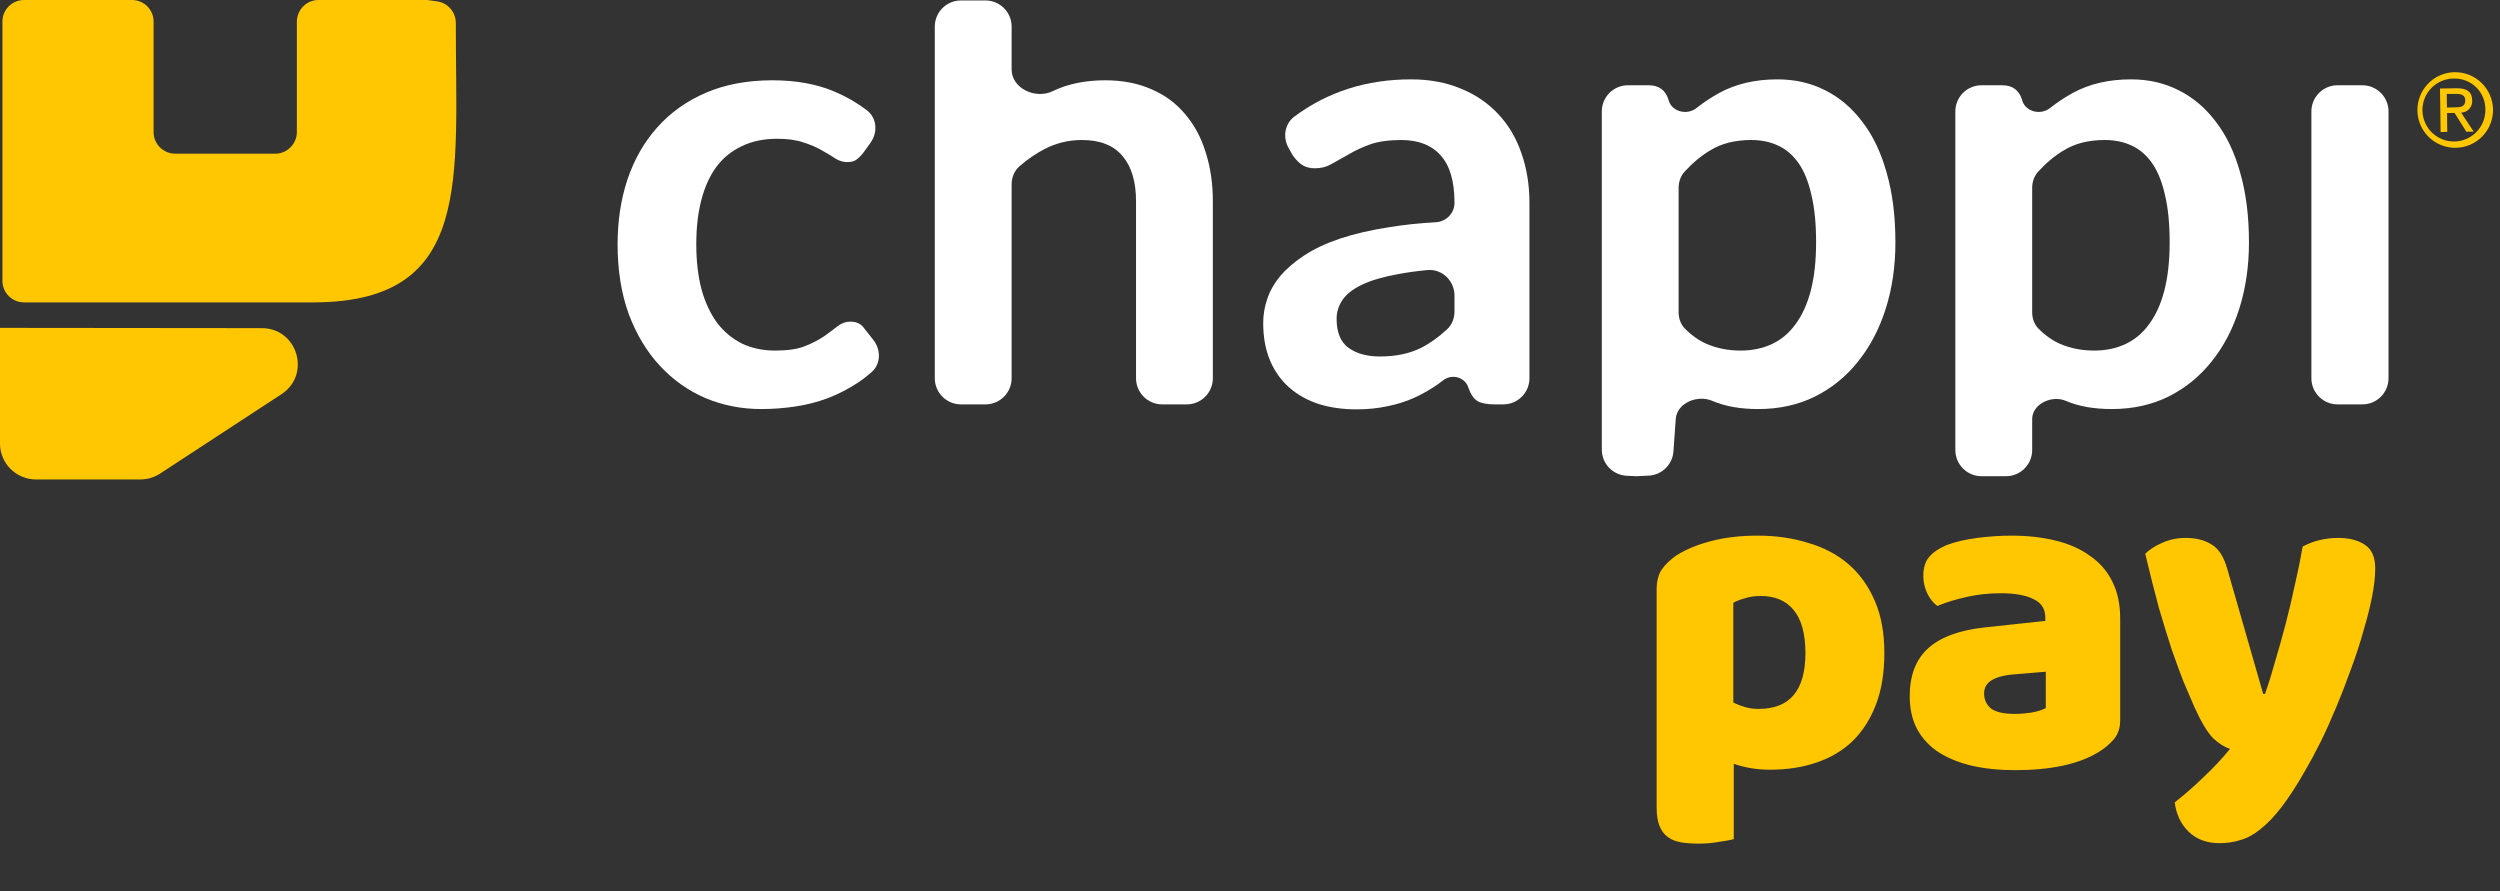
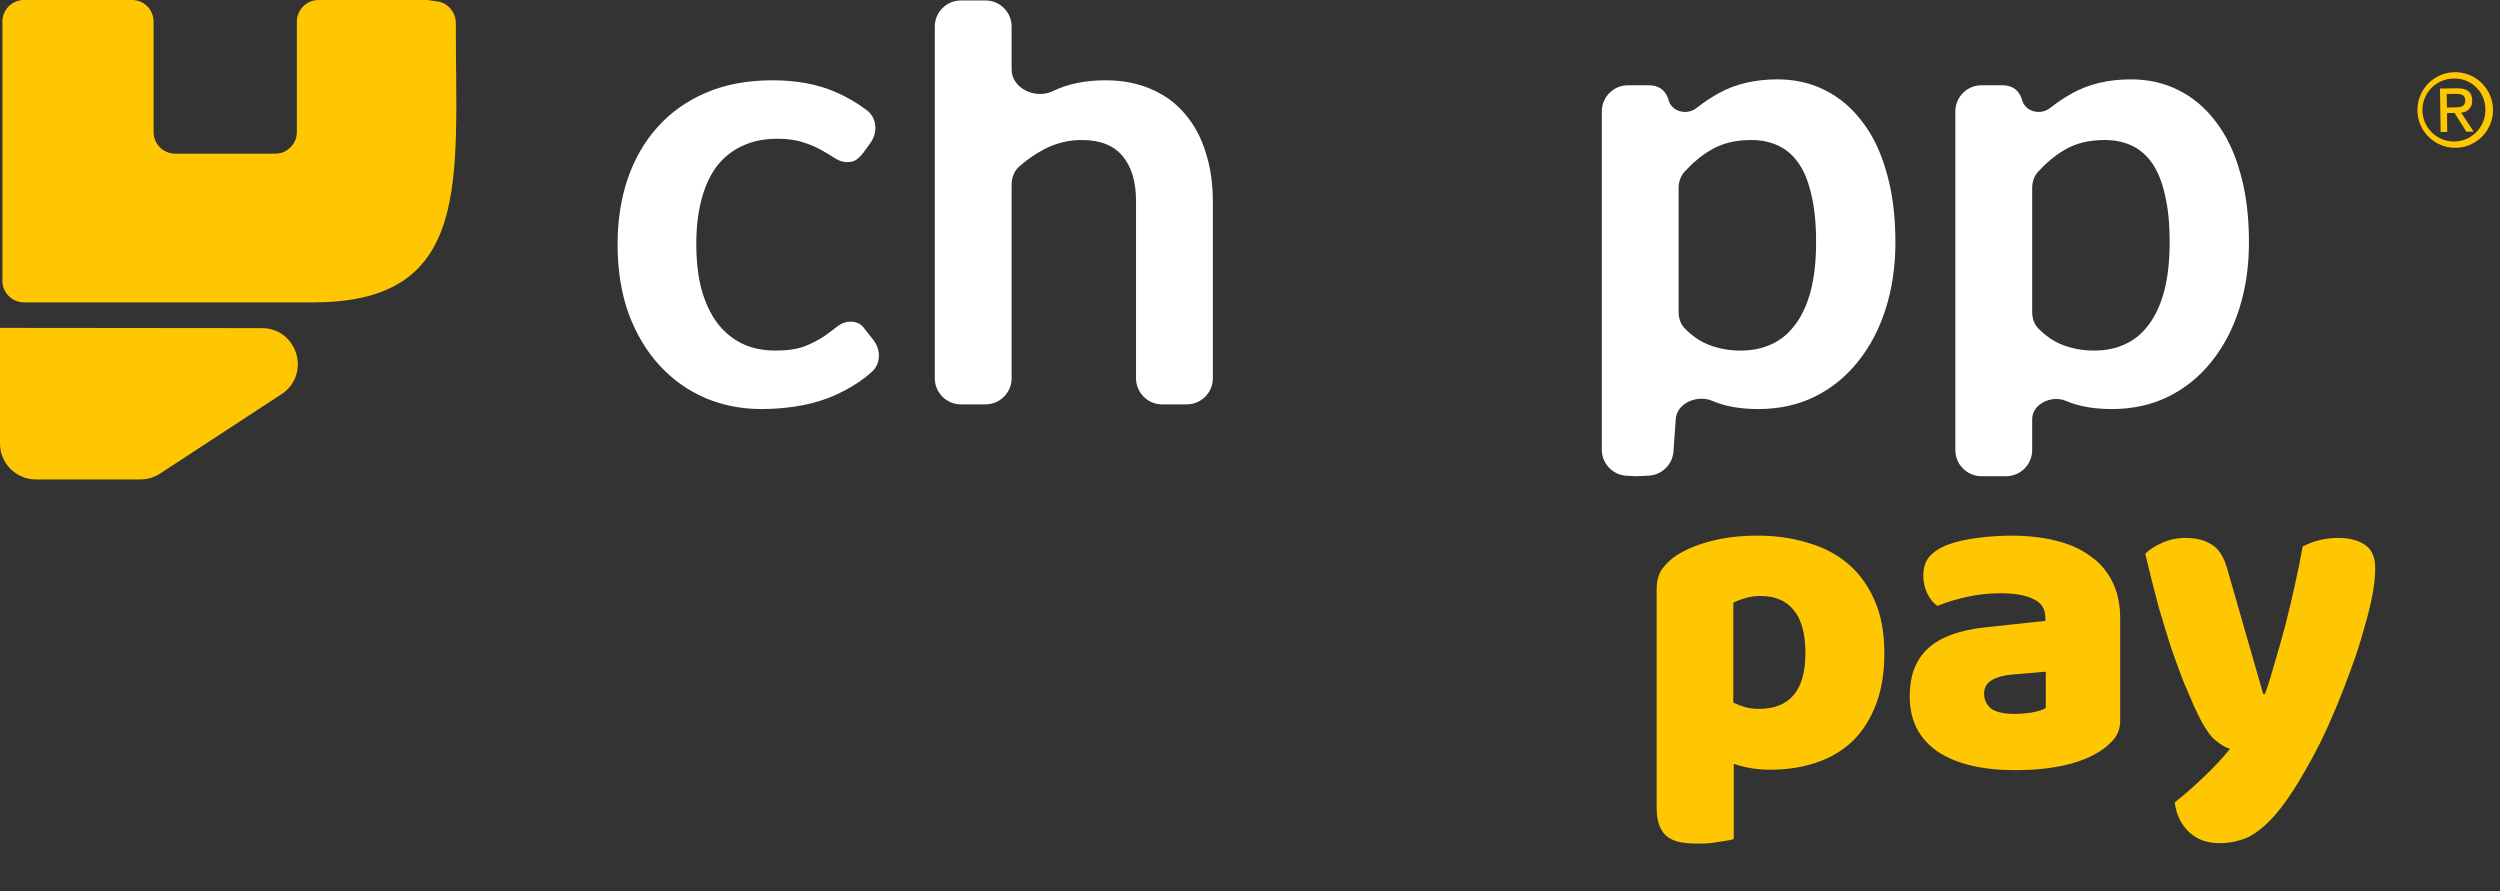
<svg xmlns="http://www.w3.org/2000/svg" width="216" height="77" viewBox="0 0 216 77" fill="none">
  <rect x="0" y="0" width="216" height="77" fill="#333333" stroke="none" />
  <path d="M3.77307e-05 28.328L3.79329e-05 34.689L3.80482e-05 38.318C3.81028e-05 40.034 1.391 41.424 3.106 41.424L12.13 41.424C12.734 41.424 13.325 41.248 13.83 40.918L24.319 34.057C26.901 32.368 25.707 28.354 22.622 28.351L3.77307e-05 28.328Z" fill="#FFC702" />
  <path d="M13.271 11.415C13.271 12.444 14.107 13.278 15.136 13.278C17.64 13.278 18.583 13.278 18.583 13.278C20.943 13.278 20.983 13.278 23.785 13.278C24.815 13.278 25.649 12.429 25.649 11.399C25.649 1.879 25.649 11.398 25.649 1.879C25.649 0.85 26.484 -7.01605e-05 27.513 -1.48801e-05L36.909 0L37.76 0.116C38.693 0.243 39.384 1.047 39.383 1.988C39.365 15.433 40.915 26.038 27.232 26.125L2.072 26.125C1.043 26.125 0.209 25.29 0.209 24.261L0.209 1.864C0.209 0.834 1.043 -0 2.072 -0L11.407 -0C12.437 -0 13.271 0.834 13.271 1.864L13.271 11.415Z" fill="#FFC702" />
  <path d="M74.59 13.199C74.393 13.449 74.196 13.646 73.999 13.79C73.819 13.933 73.551 14.005 73.192 14.005C72.852 14.005 72.521 13.906 72.198 13.709C71.876 13.494 71.49 13.261 71.043 13.01C70.595 12.742 70.057 12.509 69.43 12.312C68.821 12.097 68.06 11.989 67.146 11.989C65.982 11.989 64.96 12.204 64.083 12.634C63.205 13.046 62.47 13.646 61.879 14.435C61.306 15.223 60.876 16.181 60.589 17.31C60.303 18.421 60.159 19.684 60.159 21.099C60.159 22.568 60.311 23.876 60.616 25.023C60.938 26.169 61.395 27.137 61.986 27.925C62.578 28.695 63.294 29.286 64.136 29.698C64.978 30.093 65.928 30.29 66.985 30.29C68.042 30.29 68.893 30.164 69.538 29.913C70.201 29.645 70.756 29.358 71.204 29.053C71.652 28.731 72.037 28.444 72.359 28.194C72.7 27.925 73.076 27.79 73.488 27.79C74.025 27.79 74.428 27.997 74.697 28.409L75.456 29.37C76.124 30.217 76.116 31.438 75.306 32.151C74.954 32.461 74.59 32.745 74.214 33.004C73.354 33.577 72.458 34.043 71.526 34.401C70.613 34.742 69.663 34.983 68.678 35.127C67.71 35.27 66.743 35.342 65.775 35.342C64.074 35.342 62.47 35.028 60.965 34.401C59.461 33.756 58.144 32.825 57.015 31.606C55.886 30.388 54.991 28.901 54.328 27.145C53.683 25.372 53.36 23.356 53.36 21.099C53.36 19.075 53.647 17.203 54.22 15.483C54.812 13.745 55.671 12.249 56.8 10.995C57.929 9.723 59.326 8.729 60.992 8.012C62.658 7.296 64.575 6.937 66.743 6.937C68.803 6.937 70.604 7.269 72.144 7.932C73.122 8.347 74.035 8.875 74.886 9.516C75.772 10.184 75.859 11.441 75.209 12.341L74.59 13.199Z" fill="white" />
  <path d="M87.404 5.999C87.404 7.642 89.473 8.596 90.951 7.878C92.241 7.251 93.755 6.937 95.493 6.937C96.997 6.937 98.332 7.197 99.497 7.717C100.661 8.218 101.628 8.935 102.399 9.866C103.187 10.78 103.778 11.882 104.172 13.172C104.584 14.444 104.79 15.85 104.79 17.391V32.678C104.79 33.926 103.778 34.939 102.53 34.939H100.414C99.165 34.939 98.153 33.926 98.153 32.678V17.391C98.153 15.707 97.768 14.408 96.997 13.494C96.227 12.563 95.054 12.097 93.477 12.097C92.331 12.097 91.256 12.357 90.252 12.876C89.501 13.265 88.779 13.76 88.088 14.36C87.636 14.753 87.404 15.336 87.404 15.935V32.678C87.404 33.926 86.392 34.939 85.143 34.939H83.027C81.778 34.939 80.766 33.926 80.766 32.678V2.3C80.766 1.051 81.778 0.039 83.027 0.039L85.143 0.039C86.392 0.039 87.404 1.051 87.404 2.3V5.999Z" fill="white" />
-   <path d="M125.668 25.537C125.668 24.247 124.589 23.209 123.305 23.334C122.386 23.424 121.561 23.539 120.831 23.679C119.523 23.912 118.475 24.216 117.687 24.593C116.899 24.969 116.334 25.408 115.994 25.909C115.653 26.411 115.483 26.957 115.483 27.549C115.483 28.713 115.824 29.546 116.504 30.048C117.203 30.549 118.108 30.8 119.219 30.8C120.58 30.8 121.754 30.558 122.739 30.075C123.518 29.685 124.282 29.144 125.029 28.451C125.453 28.058 125.668 27.495 125.668 26.917V25.537ZM111.328 12.771C110.818 11.856 110.994 10.696 111.835 10.071C114.716 7.928 118.073 6.857 121.906 6.857C123.518 6.857 124.96 7.125 126.232 7.663C127.504 8.182 128.579 8.917 129.457 9.866C130.335 10.798 130.998 11.918 131.446 13.225C131.911 14.533 132.144 15.966 132.144 17.525V32.678C132.144 33.926 131.132 34.939 129.884 34.939H129.135C128.508 34.939 128.024 34.849 127.684 34.67C127.343 34.473 127.074 34.088 126.877 33.514C126.603 32.59 125.458 32.267 124.694 32.855C124.543 32.971 124.393 33.083 124.244 33.192C123.581 33.658 122.891 34.052 122.175 34.374C121.458 34.697 120.688 34.939 119.864 35.1C119.057 35.279 118.162 35.368 117.176 35.368C116.012 35.368 114.937 35.216 113.952 34.912C112.966 34.589 112.115 34.114 111.399 33.487C110.682 32.86 110.127 32.081 109.733 31.149C109.338 30.218 109.141 29.134 109.141 27.898C109.141 27.199 109.258 26.509 109.491 25.829C109.724 25.13 110.1 24.467 110.619 23.84C111.157 23.213 111.847 22.622 112.689 22.067C113.531 21.511 114.561 21.027 115.779 20.615C117.015 20.203 118.448 19.872 120.079 19.621C121.278 19.423 122.605 19.284 124.057 19.202C124.953 19.152 125.668 18.422 125.668 17.525C125.668 15.68 125.274 14.318 124.486 13.44C123.697 12.545 122.56 12.097 121.073 12.097C119.998 12.097 119.102 12.222 118.386 12.473C117.687 12.724 117.069 13.01 116.531 13.333C115.994 13.637 115.501 13.915 115.053 14.166C114.623 14.417 114.14 14.542 113.602 14.542C113.136 14.542 112.742 14.426 112.42 14.193C112.097 13.942 111.838 13.655 111.641 13.333L111.328 12.771Z" fill="white" />
  <path d="M145.033 26.979C145.033 27.504 145.207 28.021 145.576 28.392C146.174 28.994 146.808 29.438 147.479 29.725C148.374 30.102 149.342 30.29 150.381 30.29C151.384 30.29 152.289 30.102 153.095 29.725C153.901 29.349 154.582 28.776 155.137 28.005C155.711 27.235 156.15 26.268 156.454 25.103C156.759 23.921 156.911 22.532 156.911 20.938C156.911 19.326 156.777 17.964 156.508 16.853C156.257 15.725 155.89 14.811 155.406 14.112C154.922 13.414 154.331 12.903 153.632 12.581C152.952 12.258 152.172 12.097 151.295 12.097C149.915 12.097 148.742 12.392 147.774 12.984C147.001 13.442 146.263 14.054 145.558 14.821C145.207 15.204 145.033 15.713 145.033 16.233V26.979ZM144.146 8.576C144.369 9.633 145.728 10.006 146.574 9.336C147.19 8.849 147.841 8.416 148.527 8.039C149.96 7.251 151.644 6.857 153.579 6.857C155.084 6.857 156.454 7.17 157.69 7.797C158.944 8.424 160.019 9.338 160.915 10.538C161.829 11.721 162.527 13.19 163.011 14.945C163.513 16.683 163.763 18.681 163.763 20.938C163.763 22.998 163.486 24.906 162.93 26.662C162.375 28.418 161.578 29.94 160.539 31.23C159.518 32.52 158.272 33.532 156.803 34.267C155.352 34.983 153.722 35.342 151.913 35.342C150.372 35.342 149.055 35.109 147.962 34.643C146.679 34.075 144.882 34.806 144.784 36.205L144.587 38.996C144.507 40.141 143.581 41.044 142.435 41.096L141.37 41.145L140.55 41.106C139.344 41.049 138.396 40.055 138.396 38.848V9.628C138.396 8.379 139.408 7.367 140.656 7.367H142.453C143.313 7.367 143.878 7.77 144.146 8.576Z" fill="white" />
  <path d="M175.58 26.979C175.58 27.504 175.754 28.021 176.123 28.392C176.721 28.994 177.355 29.438 178.025 29.725C178.921 30.102 179.888 30.29 180.928 30.29C181.931 30.29 182.836 30.102 183.642 29.725C184.448 29.349 185.129 28.776 185.684 28.005C186.257 27.235 186.696 26.268 187.001 25.103C187.305 23.921 187.458 22.532 187.458 20.938C187.458 19.326 187.323 17.964 187.055 16.853C186.804 15.725 186.436 14.811 185.953 14.112C185.469 13.414 184.878 12.903 184.179 12.581C183.498 12.258 182.719 12.097 181.841 12.097C180.462 12.097 179.288 12.392 178.321 12.984C177.548 13.442 176.809 14.054 176.105 14.821C175.753 15.204 175.58 15.713 175.58 16.233V26.979ZM174.693 8.576C174.915 9.633 176.275 10.006 177.121 9.336C177.737 8.849 178.388 8.416 179.073 8.039C180.507 7.251 182.191 6.857 184.125 6.857C185.63 6.857 187.001 7.17 188.237 7.797C189.491 8.424 190.566 9.338 191.462 10.538C192.375 11.721 193.074 13.19 193.558 14.945C194.059 16.683 194.31 18.681 194.31 20.938C194.31 22.998 194.032 24.906 193.477 26.662C192.922 28.418 192.125 29.94 191.085 31.23C190.064 32.52 188.819 33.532 187.35 34.267C185.899 34.983 184.269 35.342 182.459 35.342C180.919 35.342 179.602 35.109 178.509 34.643C177.297 34.106 175.58 34.888 175.58 36.214V38.884C175.58 40.132 174.568 41.145 173.319 41.145H172.261H171.203C169.955 41.145 168.942 40.132 168.942 38.884V9.628C168.942 8.379 169.955 7.367 171.203 7.367H173C173.86 7.367 174.424 7.77 174.693 8.576Z" fill="white" />
-   <path d="M204.108 7.367C205.356 7.367 206.368 8.379 206.368 9.628V32.678C206.368 33.926 205.356 34.939 204.108 34.939H201.965C200.716 34.939 199.704 33.926 199.704 32.678V9.628C199.704 8.379 200.716 7.367 201.965 7.367H204.108Z" fill="white" />
  <path d="M151.874 46.279C153.442 46.279 154.892 46.488 156.224 46.906C157.583 47.298 158.745 47.912 159.712 48.748C160.679 49.584 161.437 50.642 161.985 51.923C162.534 53.177 162.808 54.679 162.808 56.43C162.808 58.102 162.573 59.565 162.103 60.819C161.633 62.073 160.966 63.132 160.104 63.994C159.242 64.83 158.197 65.457 156.969 65.875C155.767 66.293 154.421 66.502 152.932 66.502C151.809 66.502 150.763 66.332 149.797 65.992V72.498C149.535 72.577 149.117 72.655 148.543 72.733C147.968 72.838 147.38 72.89 146.779 72.89C146.204 72.89 145.682 72.851 145.211 72.773C144.767 72.694 144.388 72.537 144.075 72.302C143.761 72.067 143.526 71.741 143.369 71.323C143.213 70.931 143.134 70.408 143.134 69.755V50.943C143.134 50.237 143.278 49.663 143.565 49.218C143.879 48.774 144.297 48.369 144.819 48.004C145.629 47.481 146.635 47.063 147.837 46.749C149.039 46.436 150.385 46.279 151.874 46.279ZM151.952 61.25C154.643 61.25 155.989 59.643 155.989 56.43C155.989 54.758 155.649 53.516 154.97 52.706C154.317 51.897 153.363 51.492 152.109 51.492C151.613 51.492 151.168 51.557 150.777 51.688C150.385 51.792 150.045 51.923 149.758 52.079V60.702C150.071 60.858 150.411 60.989 150.777 61.093C151.142 61.198 151.534 61.25 151.952 61.25ZM174.092 61.681C174.536 61.681 175.02 61.642 175.542 61.564C176.091 61.459 176.496 61.329 176.757 61.172V58.036L173.935 58.272C173.204 58.324 172.603 58.481 172.133 58.742C171.662 59.003 171.427 59.395 171.427 59.918C171.427 60.44 171.623 60.871 172.015 61.211C172.433 61.525 173.125 61.681 174.092 61.681ZM173.779 46.279C175.19 46.279 176.47 46.423 177.619 46.71C178.795 46.998 179.788 47.442 180.598 48.043C181.434 48.617 182.074 49.362 182.518 50.277C182.963 51.165 183.185 52.223 183.185 53.451V62.23C183.185 62.909 182.989 63.471 182.597 63.915C182.231 64.333 181.787 64.699 181.264 65.013C179.566 66.032 177.175 66.541 174.092 66.541C172.707 66.541 171.453 66.41 170.33 66.149C169.232 65.888 168.279 65.496 167.469 64.974C166.685 64.451 166.071 63.785 165.627 62.975C165.209 62.165 165 61.224 165 60.153C165 58.35 165.535 56.965 166.607 55.999C167.678 55.032 169.337 54.431 171.584 54.196L176.718 53.647V53.373C176.718 52.615 176.378 52.079 175.699 51.766C175.046 51.426 174.092 51.256 172.838 51.256C171.845 51.256 170.878 51.361 169.938 51.57C168.997 51.779 168.148 52.04 167.39 52.354C167.051 52.119 166.763 51.766 166.528 51.296C166.293 50.799 166.175 50.29 166.175 49.767C166.175 49.088 166.332 48.552 166.646 48.16C166.985 47.742 167.495 47.389 168.174 47.102C168.932 46.815 169.82 46.606 170.839 46.475C171.884 46.344 172.864 46.279 173.779 46.279ZM189.582 61.054C189.294 60.401 188.981 59.669 188.641 58.86C188.328 58.05 187.988 57.122 187.622 56.077C187.283 55.032 186.917 53.843 186.525 52.511C186.159 51.152 185.767 49.597 185.349 47.847C185.715 47.481 186.198 47.167 186.799 46.906C187.426 46.619 188.106 46.475 188.837 46.475C189.752 46.475 190.509 46.671 191.11 47.063C191.711 47.429 192.155 48.134 192.443 49.179L195.539 59.957H195.696C196.009 59.069 196.31 58.102 196.597 57.057C196.911 56.012 197.211 54.94 197.498 53.843C197.786 52.719 198.047 51.609 198.282 50.512C198.544 49.388 198.766 48.291 198.949 47.22C199.889 46.723 200.921 46.475 202.045 46.475C202.959 46.475 203.717 46.671 204.318 47.063C204.919 47.455 205.219 48.134 205.219 49.101C205.219 49.806 205.128 50.629 204.945 51.57C204.762 52.484 204.514 53.464 204.2 54.509C203.913 55.554 203.56 56.639 203.142 57.762C202.75 58.86 202.332 59.944 201.888 61.015C201.444 62.086 200.987 63.105 200.516 64.072C200.046 65.013 199.589 65.862 199.145 66.62C198.413 67.9 197.734 68.945 197.107 69.755C196.479 70.565 195.879 71.192 195.304 71.636C194.729 72.106 194.154 72.42 193.579 72.577C193.004 72.76 192.404 72.851 191.776 72.851C190.679 72.851 189.791 72.524 189.111 71.871C188.432 71.218 188.027 70.369 187.897 69.324C188.733 68.671 189.569 67.939 190.405 67.129C191.241 66.345 191.999 65.535 192.678 64.699C192.234 64.569 191.75 64.268 191.228 63.798C190.731 63.301 190.183 62.387 189.582 61.054Z" fill="#FFC702" />
  <path fill-rule="evenodd" clip-rule="evenodd" d="M212.319 8.115C212.271 8.105 212.221 8.105 212.173 8.115H211.395L211.417 9.29L212.1 9.277C212.576 9.271 213.009 9.236 213 8.651C212.991 8.237 212.671 8.125 212.319 8.115M212.073 9.756L213.094 11.38L213.729 11.375L212.64 9.729C212.773 9.726 212.904 9.696 213.026 9.642C213.147 9.587 213.256 9.508 213.345 9.41C213.435 9.311 213.504 9.196 213.547 9.07C213.591 8.945 213.609 8.811 213.599 8.679C213.592 7.936 213.135 7.614 212.256 7.626L210.817 7.649L210.869 11.411L211.443 11.394L211.423 9.771L212.073 9.756ZM212.072 6.786C211.531 6.776 210.998 6.927 210.543 7.221C210.088 7.514 209.731 7.937 209.518 8.436C209.305 8.934 209.245 9.484 209.347 10.016C209.449 10.548 209.707 11.038 210.089 11.422C210.471 11.806 210.959 12.068 211.49 12.173C212.022 12.278 212.573 12.222 213.072 12.012C213.571 11.802 213.997 11.448 214.293 10.994C214.59 10.541 214.744 10.009 214.737 9.468C214.742 9.116 214.676 8.766 214.544 8.44C214.412 8.113 214.216 7.817 213.968 7.567C213.72 7.317 213.425 7.12 213.099 6.986C212.774 6.851 212.424 6.784 212.072 6.786ZM212.062 6.238C211.417 6.252 210.791 6.456 210.262 6.825C209.733 7.194 209.326 7.711 209.09 8.312C208.855 8.912 208.803 9.569 208.94 10.199C209.078 10.829 209.398 11.405 209.862 11.852C210.326 12.3 210.912 12.601 211.547 12.717C212.181 12.832 212.836 12.757 213.428 12.501C214.02 12.245 214.523 11.819 214.873 11.278C215.223 10.736 215.406 10.103 215.397 9.458C215.39 9.028 215.299 8.603 215.127 8.207C214.956 7.812 214.708 7.455 214.398 7.156C214.089 6.856 213.723 6.621 213.322 6.464C212.921 6.306 212.493 6.23 212.062 6.238Z" fill="#FFC702" />
</svg>